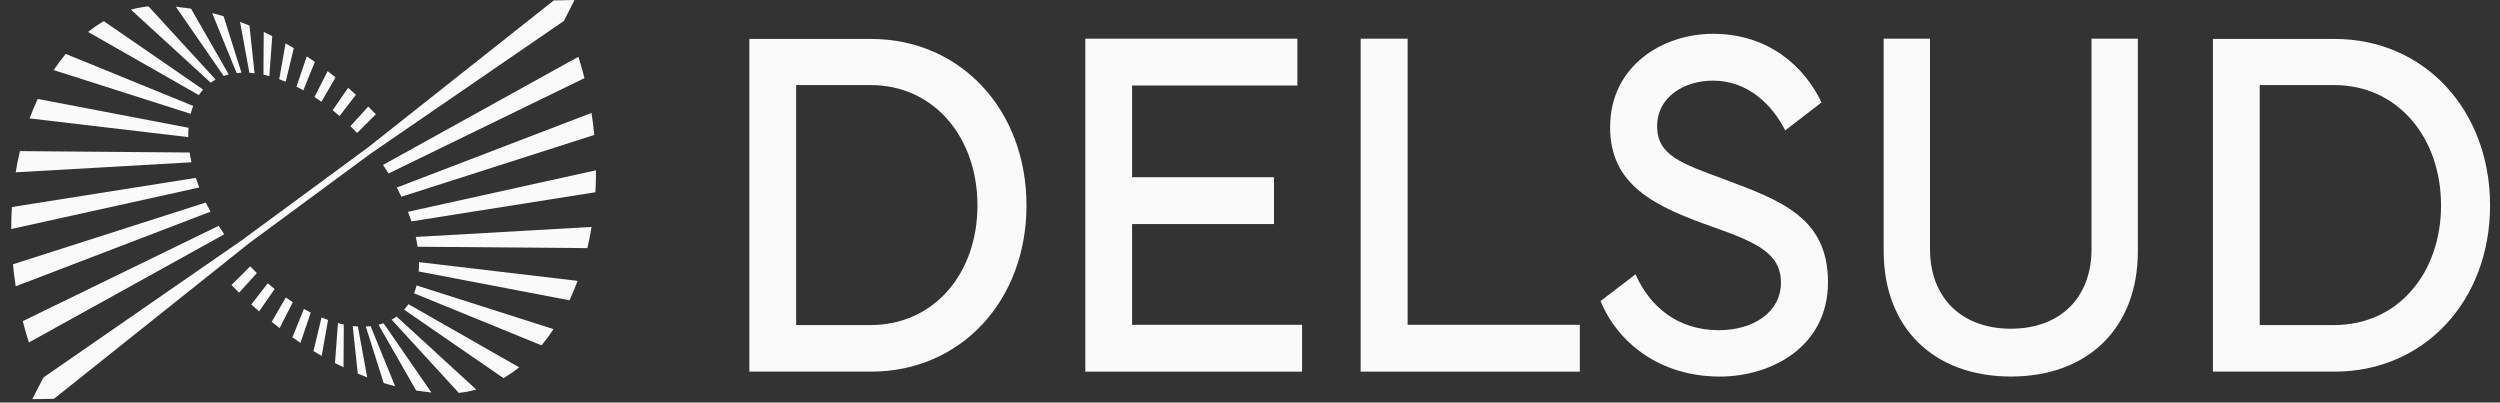
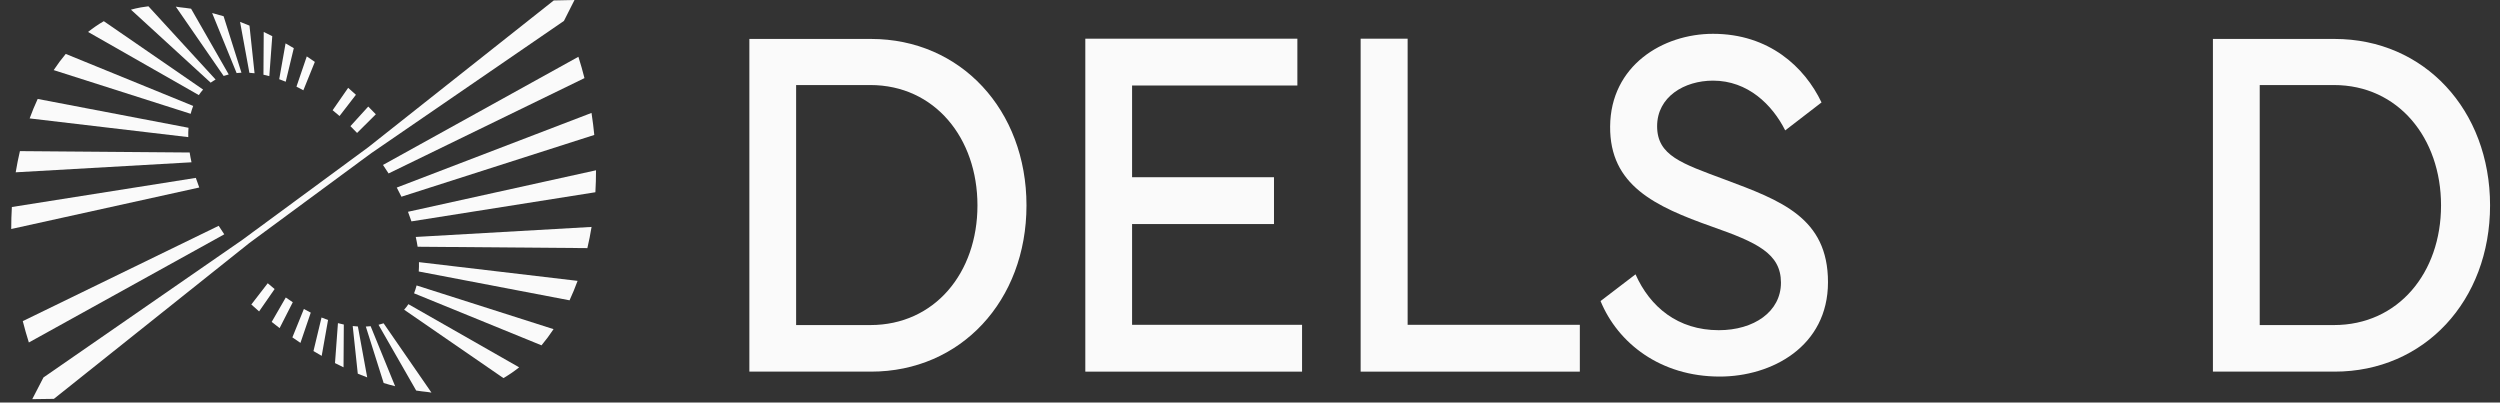
<svg xmlns="http://www.w3.org/2000/svg" width="118" height="19" viewBox="0 0 118 19" fill="none">
  <rect x="0" y="0" width="118" height="19" fill="#333333" stroke="none" />
  <g clip-path="url(#clip0_107_380)">
    <path d="M41.111 1.838C45.348 1.838 48.45 5.194 48.45 9.695C48.45 14.196 45.348 17.541 41.111 17.541H35.37V1.838H41.111ZM41.078 15.343C44.117 15.343 46.136 12.878 46.136 9.696C46.136 6.514 44.117 4.014 41.078 4.014H37.577V15.343H41.078Z" fill="#FAFAFA" />
    <path d="M51.226 1.826H61.236V4.036H53.434V8.365H60.132V10.575H53.434V15.331H61.457V17.541H51.227V1.826H51.226Z" fill="#FAFAFA" />
    <path d="M74.568 17.541H64.222V1.826H66.44V15.331H74.568V17.541Z" fill="#FAFAFA" />
    <path d="M77.196 12.947C77.879 14.486 79.193 15.585 81.128 15.585C82.779 15.585 84.061 14.717 84.061 13.341C84.061 11.964 82.926 11.444 80.823 10.703C78.11 9.743 75.976 8.747 75.998 5.97C76.018 3.1 78.479 1.596 80.855 1.596C83.494 1.596 85.177 3.158 85.976 4.835L84.262 6.155C83.652 4.94 82.496 3.806 80.855 3.806C79.499 3.806 78.216 4.569 78.216 5.958C78.216 7.347 79.383 7.717 81.402 8.47C84.062 9.465 86.281 10.275 86.281 13.318C86.281 16.361 83.62 17.774 81.171 17.774C78.374 17.774 76.366 16.2 75.546 14.21L77.197 12.948L77.196 12.947Z" fill="#FAFAFA" />
-     <path d="M88.909 11.859V1.826H91.096V11.755C91.096 14.057 92.589 15.515 94.913 15.515C97.237 15.515 98.72 14.057 98.72 11.755V1.826H100.907V11.859C100.907 15.459 98.573 17.772 94.914 17.772C91.255 17.772 88.91 15.457 88.91 11.859H88.909Z" fill="#FAFAFA" />
    <path d="M110.192 1.838C114.429 1.838 117.531 5.194 117.531 9.695C117.531 14.196 114.429 17.541 110.192 17.541H104.45V1.838H110.192ZM110.16 15.343C113.198 15.343 115.217 12.878 115.217 9.696C115.217 6.514 113.198 4.014 110.16 4.014H106.659V15.343H110.16Z" fill="#FAFAFA" />
    <path d="M17.739 5.395C17.622 5.272 17.503 5.15 17.381 5.029L16.54 5.955C16.645 6.059 16.751 6.165 16.854 6.275L17.739 5.395Z" fill="#FAFAFA" />
    <path d="M0.94 7.133C0.864 7.459 0.797 7.793 0.741 8.133L9.039 7.66C9.005 7.504 8.975 7.35 8.952 7.198L0.94 7.133Z" fill="#FAFAFA" />
    <path d="M8.897 6.031L1.779 4.67C1.642 4.965 1.515 5.272 1.399 5.589L8.886 6.472C8.883 6.322 8.886 6.175 8.897 6.032V6.031Z" fill="#FAFAFA" />
    <path d="M3.103 2.545C2.903 2.784 2.713 3.039 2.534 3.309L8.999 5.372C9.032 5.244 9.072 5.12 9.118 5L3.103 2.545Z" fill="#FAFAFA" />
    <path d="M4.9 1C4.643 1.148 4.395 1.318 4.157 1.508L9.384 4.488C9.446 4.396 9.513 4.309 9.586 4.227L4.9 1Z" fill="#FAFAFA" />
    <path d="M1.075 15.157C1.162 15.5 1.258 15.837 1.362 16.165L10.585 11.06C10.494 10.927 10.406 10.793 10.322 10.658L1.075 15.157Z" fill="#FAFAFA" />
    <path d="M7.006 0.297C6.886 0.31 6.764 0.328 6.644 0.35C6.487 0.379 6.333 0.414 6.181 0.456L9.944 3.902C10.018 3.848 10.096 3.799 10.176 3.754L7.006 0.297Z" fill="#FAFAFA" />
    <path d="M0.56 9.771C0.54 10.113 0.53 10.459 0.53 10.809L9.405 8.85C9.346 8.698 9.292 8.547 9.243 8.396L0.56 9.771Z" fill="#FAFAFA" />
-     <path d="M0.612 12.474C0.643 12.799 0.684 13.127 0.734 13.455C0.737 13.475 0.739 13.493 0.743 13.513L9.934 9.991C9.857 9.847 9.784 9.703 9.714 9.559L0.612 12.474Z" fill="#FAFAFA" />
-     <path d="M15.838 3.651C15.714 3.552 15.589 3.455 15.464 3.359L14.843 4.579C14.953 4.651 15.063 4.726 15.172 4.804L15.838 3.651H15.838Z" fill="#FAFAFA" />
    <path d="M13.867 2.274C13.738 2.196 13.608 2.12 13.479 2.047L13.179 3.739C13.28 3.776 13.383 3.815 13.486 3.857L13.867 2.274Z" fill="#FAFAFA" />
    <path d="M14.86 2.921C14.733 2.833 14.607 2.746 14.48 2.662L13.993 4.09C14.101 4.144 14.21 4.202 14.318 4.262L14.861 2.921H14.86Z" fill="#FAFAFA" />
    <path d="M16.8 4.474C16.68 4.364 16.558 4.254 16.433 4.146L15.7 5.203C15.809 5.291 15.918 5.382 16.026 5.476L16.8 4.473V4.474Z" fill="#FAFAFA" />
    <path d="M11.775 1.209C11.627 1.147 11.479 1.089 11.331 1.033L11.771 3.436C11.851 3.441 11.933 3.449 12.015 3.458L11.775 1.209Z" fill="#FAFAFA" />
    <path d="M10.555 0.767C10.373 0.712 10.192 0.661 10.013 0.615L11.168 3.449C11.244 3.441 11.319 3.434 11.396 3.431L10.554 0.767H10.555Z" fill="#FAFAFA" />
    <path d="M12.851 1.707C12.716 1.638 12.581 1.571 12.448 1.508L12.435 3.526C12.526 3.546 12.619 3.568 12.712 3.593L12.851 1.707H12.851Z" fill="#FAFAFA" />
    <path d="M9.019 0.411C8.842 0.384 8.667 0.361 8.494 0.344C8.429 0.333 8.363 0.324 8.298 0.314L10.556 3.585C10.634 3.558 10.714 3.535 10.796 3.515L9.019 0.411Z" fill="#FAFAFA" />
-     <path d="M10.925 13.451C11.041 13.574 11.161 13.695 11.282 13.816L12.124 12.89C12.018 12.787 11.913 12.68 11.809 12.57L10.925 13.451Z" fill="#FAFAFA" />
    <path d="M27.724 11.711C27.8 11.385 27.867 11.052 27.922 10.711L19.624 11.184C19.659 11.341 19.688 11.494 19.712 11.646L27.724 11.711Z" fill="#FAFAFA" />
    <path d="M19.765 12.814L26.883 14.175C27.019 13.88 27.146 13.573 27.262 13.257L19.775 12.373C19.779 12.523 19.775 12.67 19.765 12.813V12.814Z" fill="#FAFAFA" />
    <path d="M25.559 16.3C25.759 16.061 25.949 15.806 26.128 15.536L19.663 13.473C19.63 13.601 19.59 13.725 19.544 13.845L25.56 16.3H25.559Z" fill="#FAFAFA" />
    <path d="M23.762 17.846C24.018 17.698 24.266 17.528 24.504 17.338L19.277 14.357C19.215 14.45 19.149 14.537 19.075 14.618L23.762 17.846Z" fill="#FAFAFA" />
    <path d="M27.587 3.687C27.501 3.345 27.405 3.008 27.3 2.68L18.077 7.785C18.168 7.918 18.257 8.052 18.341 8.187L27.587 3.687Z" fill="#FAFAFA" />
-     <path d="M21.656 18.547C21.776 18.533 21.898 18.516 22.018 18.494C22.174 18.465 22.329 18.43 22.481 18.387L18.718 14.941C18.643 14.995 18.565 15.045 18.485 15.089L21.657 18.547H21.656Z" fill="#FAFAFA" />
    <path d="M28.102 9.075C28.122 8.733 28.132 8.387 28.132 8.037L19.257 9.996C19.316 10.148 19.37 10.299 19.42 10.449L28.102 9.074V9.075Z" fill="#FAFAFA" />
    <path d="M28.05 6.369C28.018 6.044 27.978 5.716 27.928 5.388C27.925 5.368 27.923 5.35 27.919 5.33L18.727 8.853C18.805 8.997 18.878 9.141 18.948 9.285L28.05 6.369Z" fill="#FAFAFA" />
    <path d="M12.823 15.194C12.947 15.293 13.073 15.391 13.198 15.486L13.819 14.266C13.709 14.194 13.599 14.12 13.489 14.041L12.824 15.194H12.823Z" fill="#FAFAFA" />
    <path d="M14.796 16.57C14.925 16.648 15.055 16.723 15.184 16.797L15.484 15.104C15.382 15.068 15.28 15.029 15.176 14.986L14.796 16.57Z" fill="#FAFAFA" />
    <path d="M13.801 15.925C13.928 16.013 14.054 16.1 14.181 16.184L14.668 14.756C14.559 14.702 14.451 14.644 14.343 14.584L13.8 15.925H13.801Z" fill="#FAFAFA" />
    <path d="M11.862 14.372C11.983 14.482 12.105 14.591 12.229 14.699L12.962 13.643C12.853 13.555 12.745 13.463 12.637 13.369L11.862 14.373V14.372Z" fill="#FAFAFA" />
    <path d="M16.887 17.637C17.036 17.699 17.184 17.757 17.332 17.813L16.892 15.41C16.811 15.405 16.729 15.398 16.648 15.389L16.887 17.637Z" fill="#FAFAFA" />
    <path d="M18.108 18.078C18.29 18.134 18.47 18.185 18.65 18.23L17.494 15.396C17.419 15.405 17.344 15.411 17.267 15.414L18.109 18.078H18.108Z" fill="#FAFAFA" />
    <path d="M15.812 17.138C15.947 17.206 16.082 17.274 16.215 17.337L16.228 15.318C16.137 15.299 16.044 15.277 15.951 15.252L15.812 17.138H15.812Z" fill="#FAFAFA" />
    <path d="M19.644 18.434C19.821 18.461 19.996 18.484 20.169 18.501C20.234 18.512 20.3 18.521 20.365 18.531L18.106 15.26C18.028 15.287 17.948 15.31 17.866 15.33L19.644 18.434Z" fill="#FAFAFA" />
    <path d="M27.113 0L26.139 0.021C26.139 0.021 26.139 0.021 26.139 0.02L17.386 6.946L12.303 10.686L11.954 10.941L11.442 11.319L2.05 17.817H2.049C2.049 17.817 2.049 17.819 2.049 17.82L1.522 18.84L2.544 18.826L11.767 11.472L16.928 7.668L16.93 7.665L17.542 7.217L26.615 0.989H26.616L26.618 0.987H26.619C26.619 0.987 26.619 0.986 26.619 0.985L27.116 0L27.113 0Z" fill="#FAFAFA" />
  </g>
  <defs>
    <clipPath id="clip0_107_380">
      <rect width="117" height="18.839" fill="white" transform="translate(0.53)" />
    </clipPath>
  </defs>
</svg>